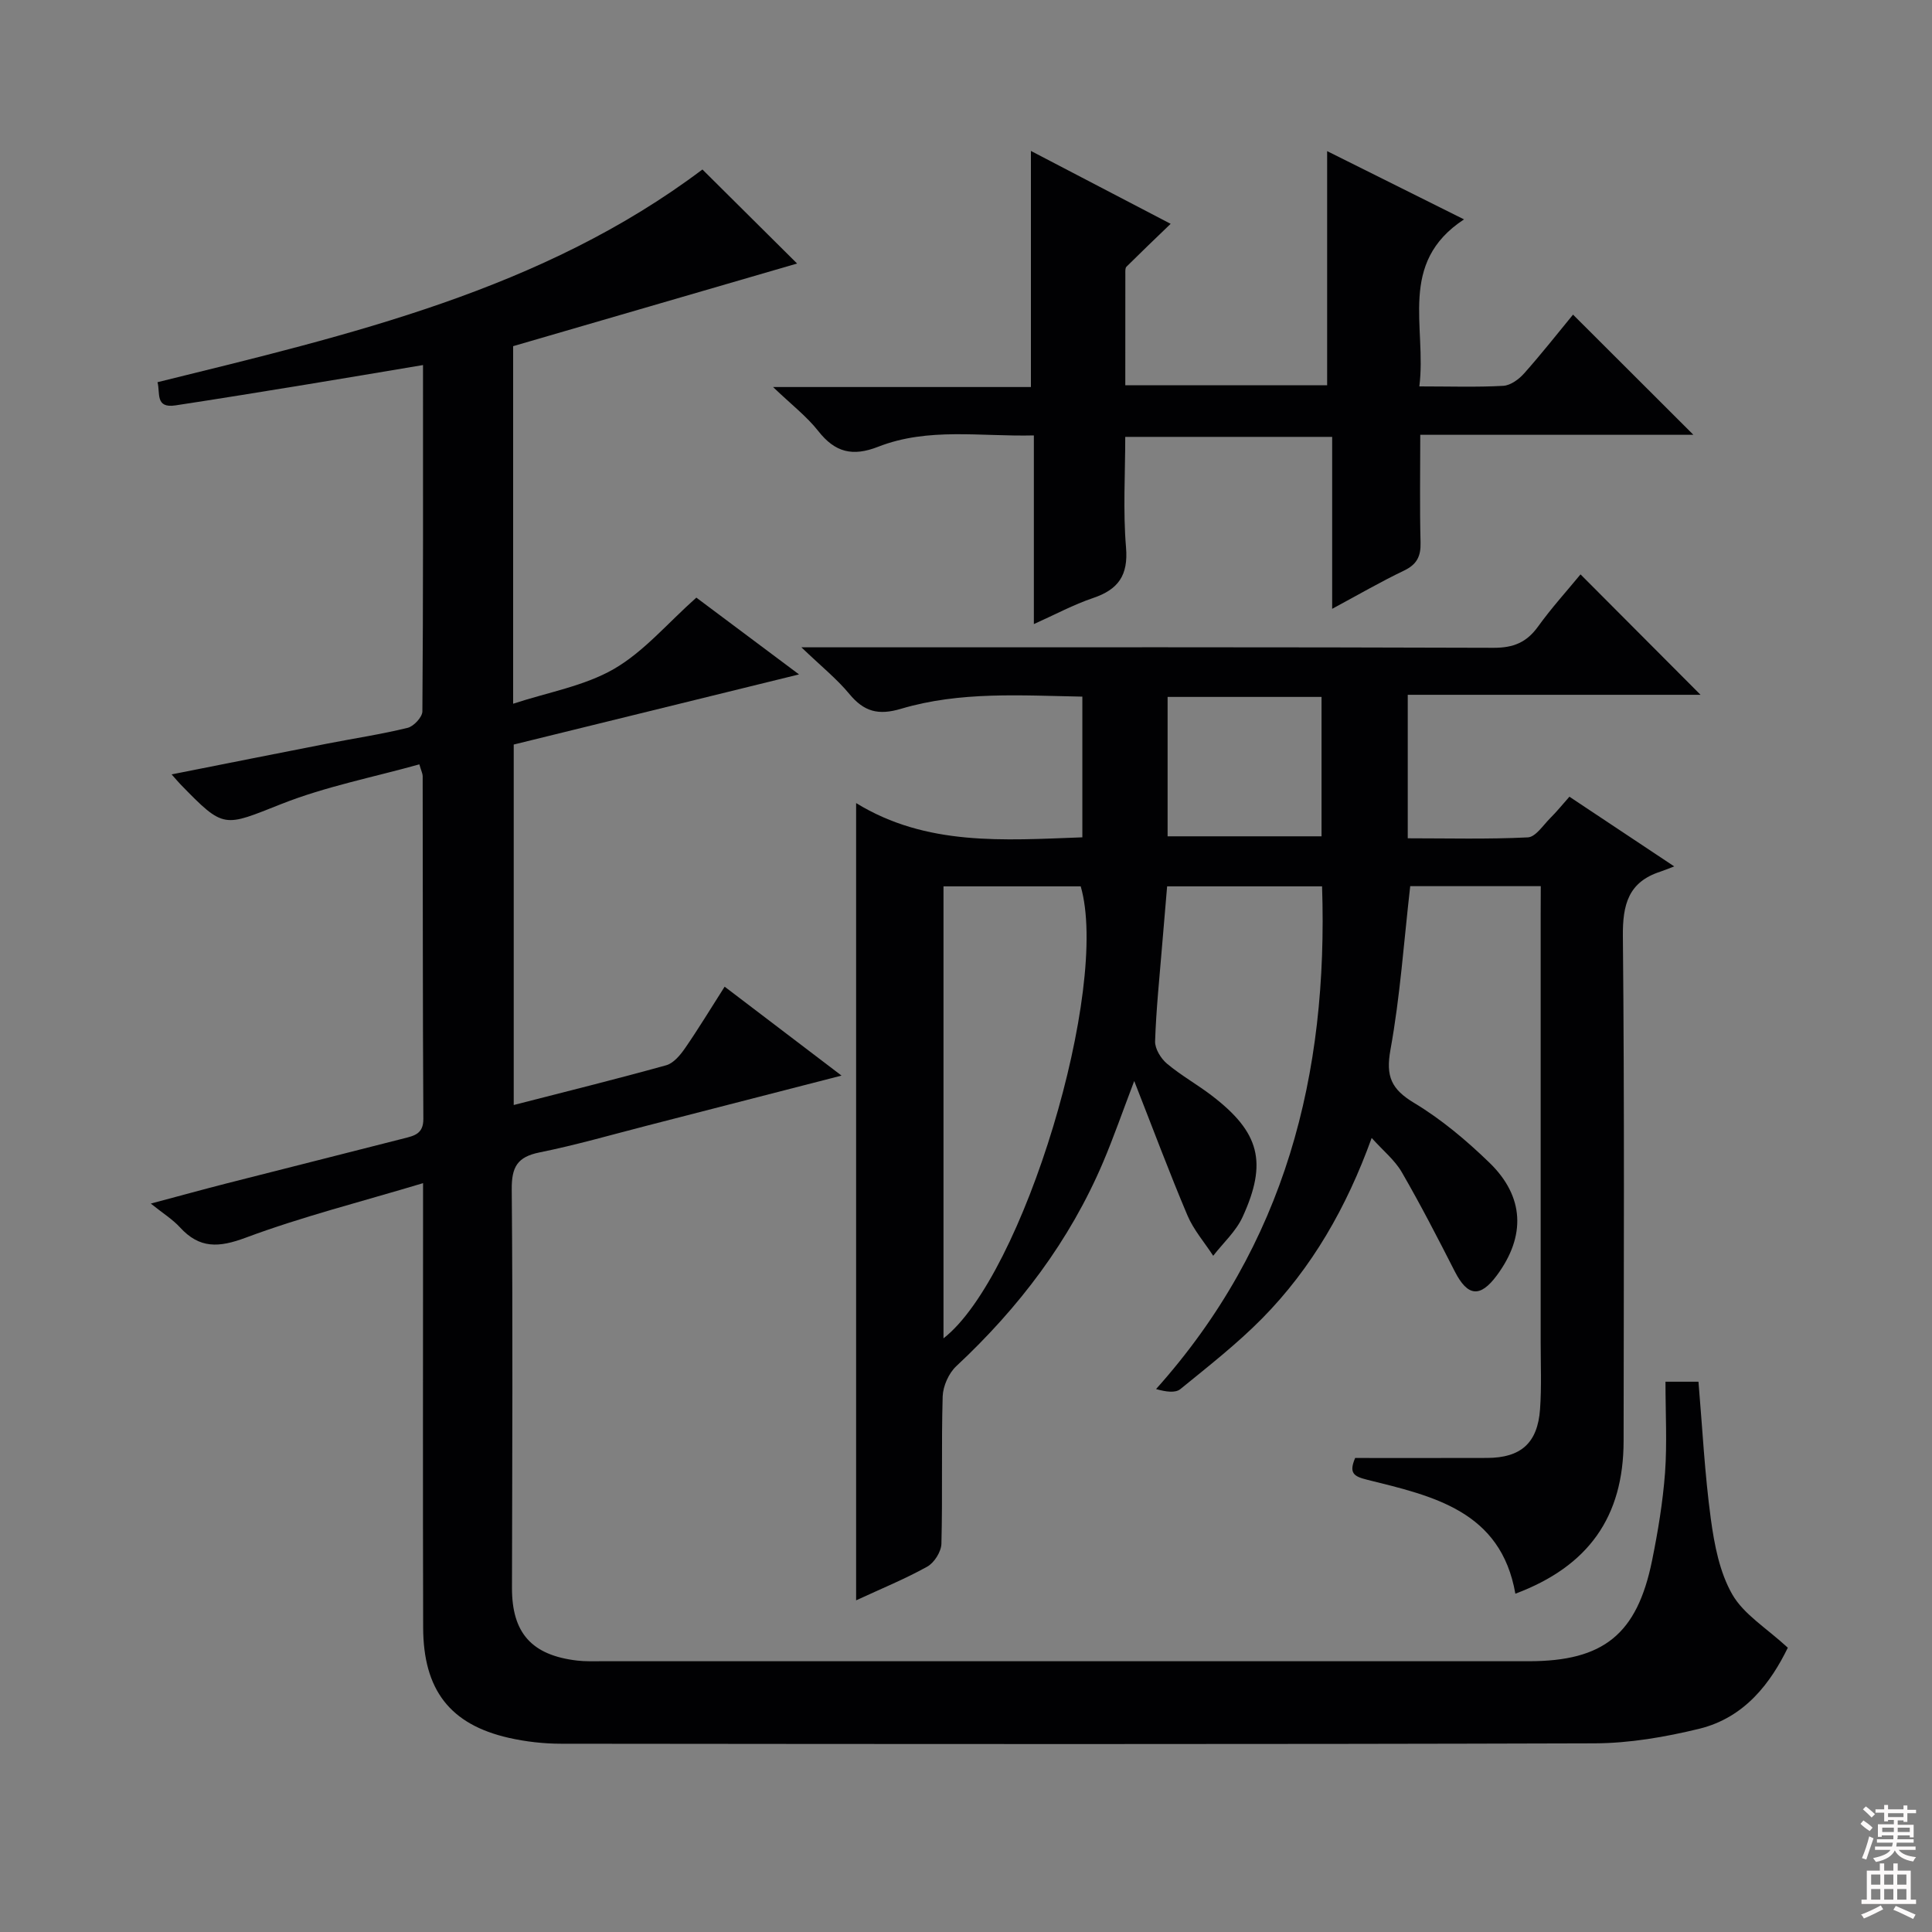
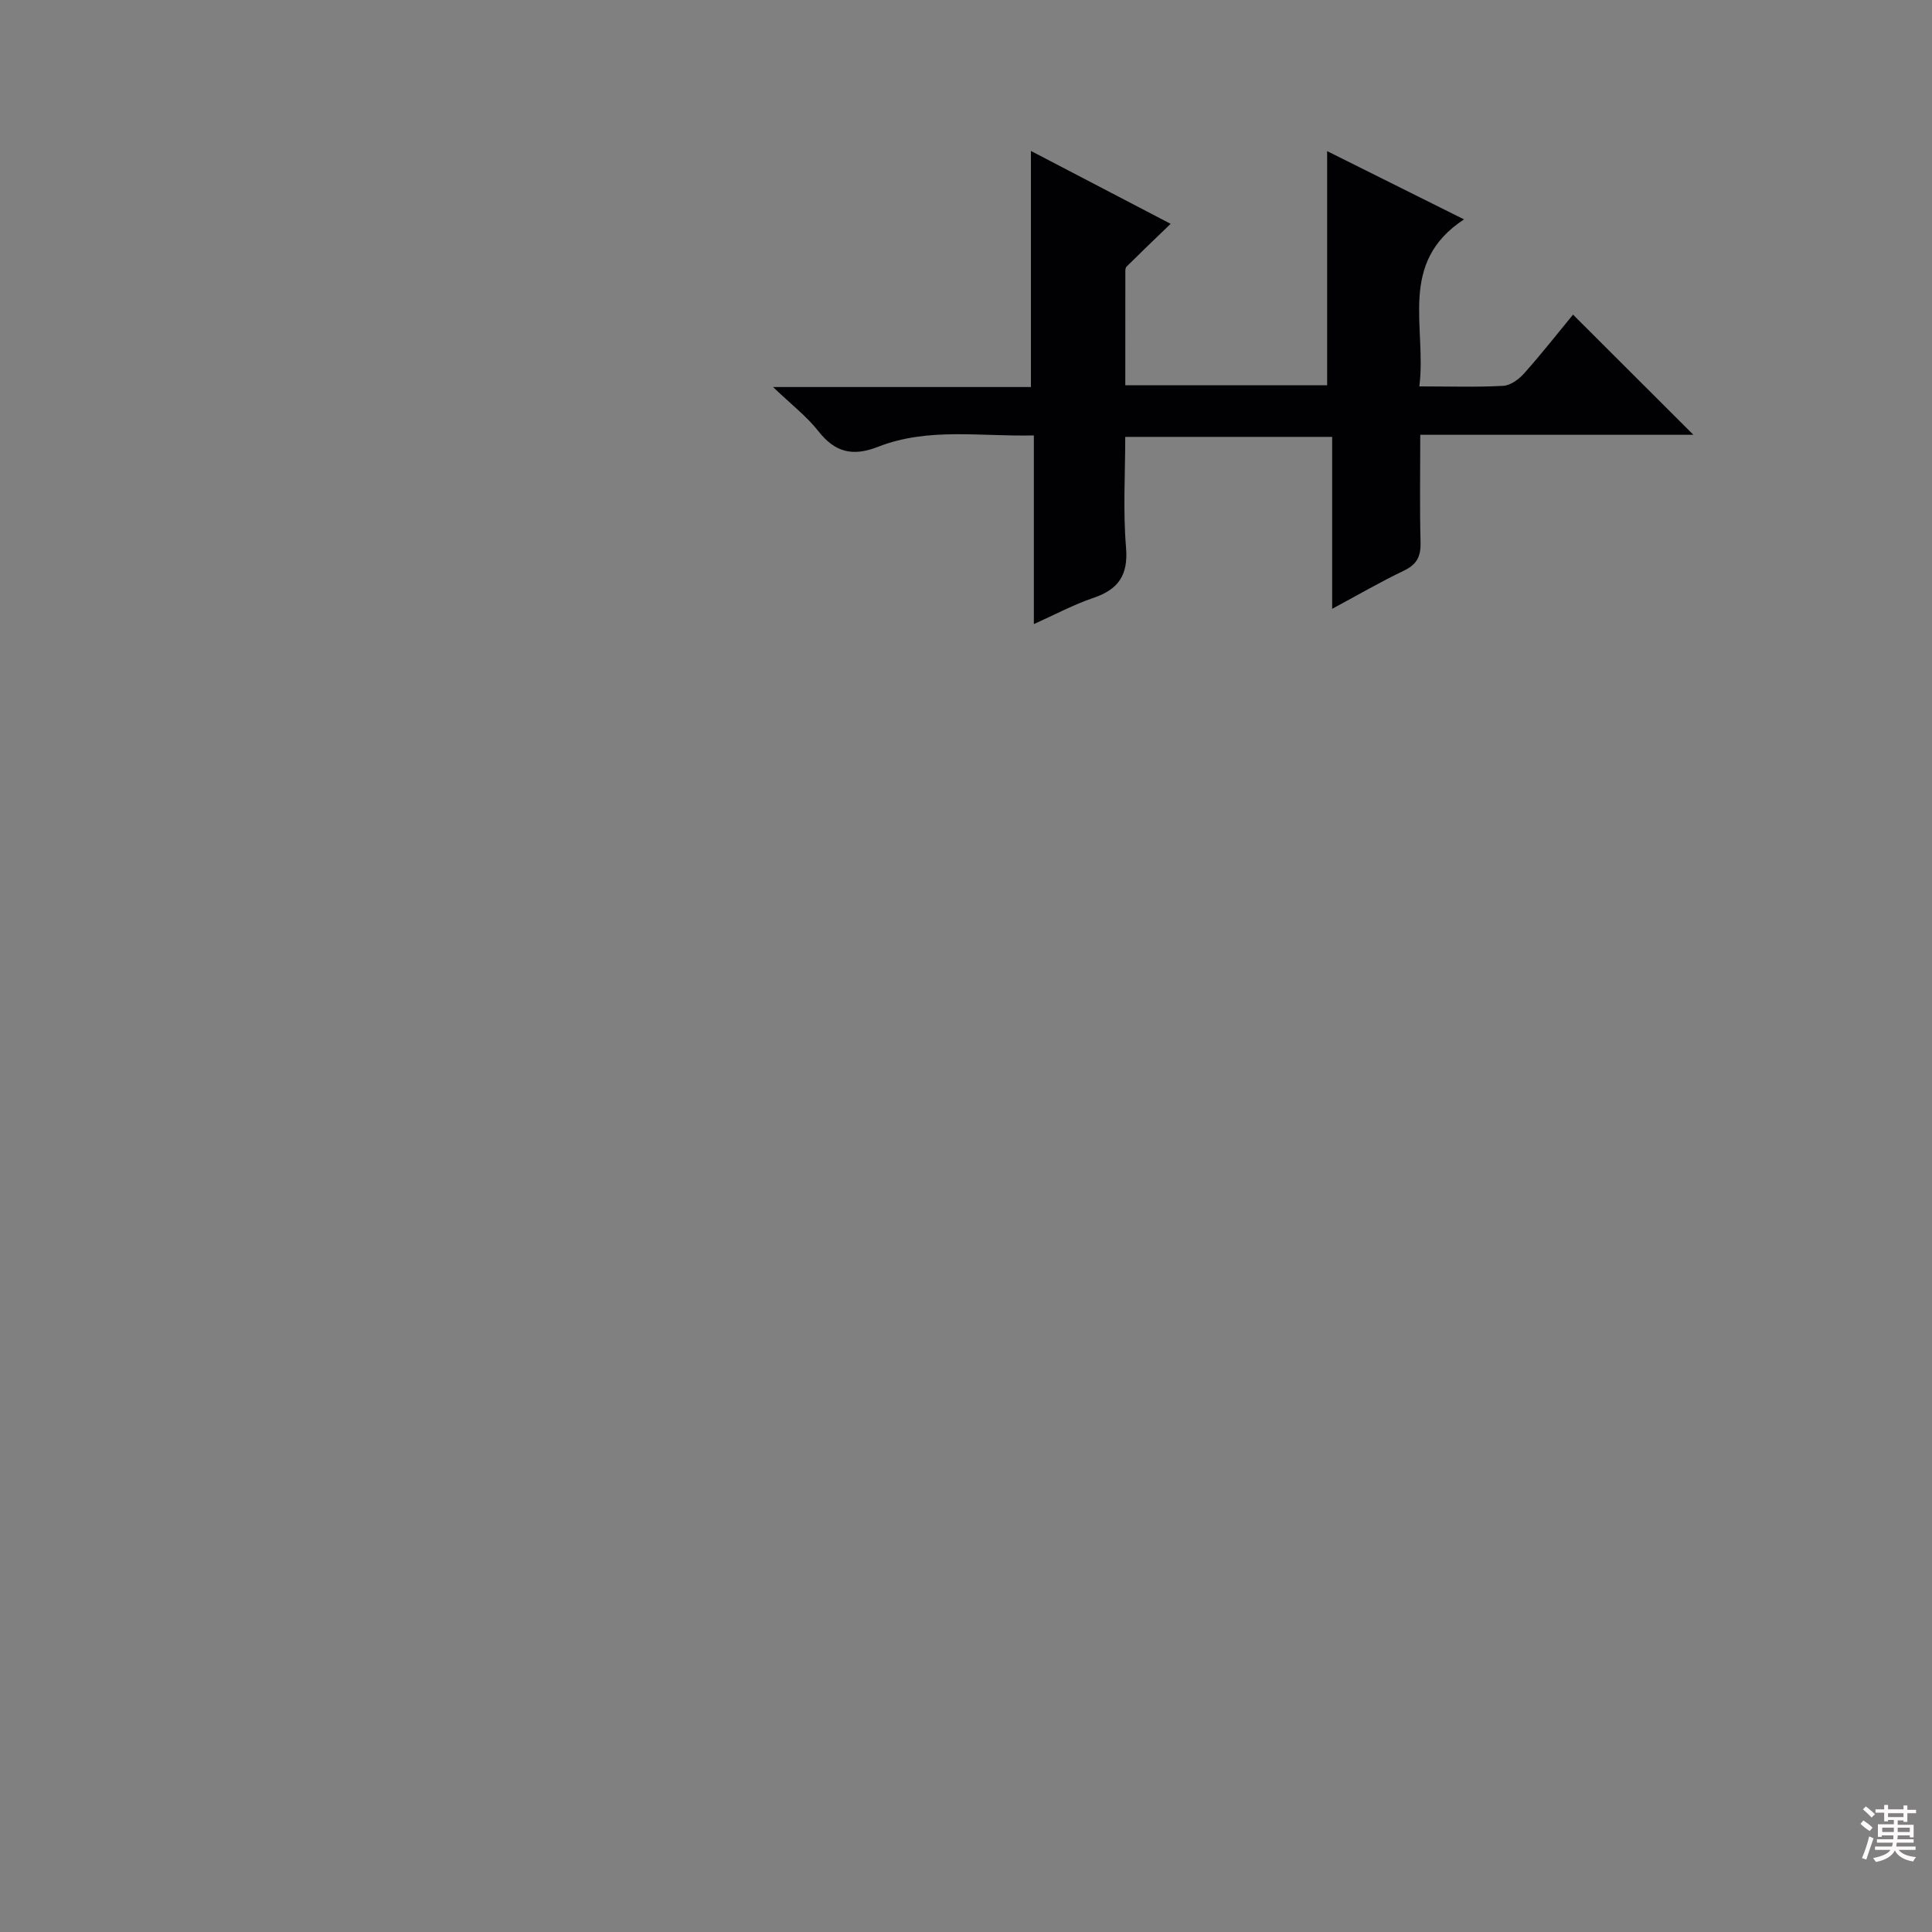
<svg xmlns="http://www.w3.org/2000/svg" enable-background="new 0 0 400 400" viewBox="0 0 400 400">
  <rect x="0" y="0" width="400" height="400" fill="#808080" stroke="none" />
  <g fill="#010103">
-     <path d="m344.82 286.07h6.83c.82 9.63 1.29 19.08 2.56 28.41.73 5.36 1.82 11.07 4.45 15.64 2.38 4.14 7.08 6.95 11.49 11.02-3.47 7.1-8.78 14.45-18.37 16.79-7.04 1.71-14.4 2.98-21.62 3.01-71.32.22-142.64.15-213.96.08-3.63 0-7.33-.42-10.87-1.22-12.14-2.76-17.69-9.9-17.72-22.84-.08-28.16-.02-56.32-.02-84.49 0-1.97 0-3.94 0-7.51-12.87 3.87-25.03 6.93-36.72 11.29-5.58 2.08-9.55 2.29-13.6-2.13-1.54-1.68-3.55-2.92-6.05-4.93 5.72-1.52 10.74-2.91 15.78-4.2 12.22-3.12 24.45-6.18 36.67-9.31 2.06-.53 4-.91 3.98-4.02-.14-23.66-.1-47.32-.14-70.99 0-.46-.25-.93-.69-2.42-9.54 2.67-19.35 4.57-28.49 8.18-12.08 4.76-11.85 5.33-20.97-4.05-.46-.47-.87-.98-1.83-2.05 11.06-2.19 21.66-4.31 32.27-6.38 5.54-1.08 11.13-1.92 16.6-3.26 1.26-.31 3.04-2.22 3.05-3.4.18-23.64.13-47.28.13-71.71-8.38 1.4-16.29 2.75-24.21 4.04-9.01 1.47-18.02 2.94-27.04 4.31-4.26.65-3.12-2.59-3.72-4.8 39.91-9.85 79.63-19.04 112.82-44.04 6.3 6.26 13.08 12.99 19.6 19.47-19.13 5.57-38.9 11.32-58.79 17.11v74.03c7.23-2.38 14.71-3.65 20.87-7.2 6.19-3.58 11.06-9.43 17.06-14.77 5.92 4.43 13.2 9.87 21.26 15.9-20.21 4.97-39.67 9.75-59.07 14.52v74.63c10.77-2.77 21.21-5.35 31.57-8.23 1.52-.42 2.92-2.11 3.9-3.53 2.73-3.95 5.22-8.07 8.2-12.74 8 6.09 15.7 11.95 24.2 18.41-14.06 3.62-27.16 7-40.26 10.36-7.4 1.9-14.76 4.03-22.24 5.54-4.64.93-5.82 3.03-5.78 7.68.24 27.49.1 54.99.05 82.48-.02 9.32 4.06 13.96 13.53 15.06 1.65.19 3.33.13 4.99.13 63.99.01 127.98.01 191.97 0 15.5 0 22.44-5.56 25.55-20.83 1.22-6.01 2.23-12.1 2.69-18.21.44-6.11.09-12.27.09-18.83z" />
-     <path d="m319 183.47c-9.59 0-18.51 0-27.03 0-1.32 11.53-2.08 22.8-4.09 33.86-1 5.53.17 8.17 4.9 11.02 5.64 3.39 10.83 7.76 15.58 12.36 7.28 7.05 7.55 15.23 1.55 23.34-3.47 4.69-6.06 4.38-8.71-.81-3.53-6.92-7.09-13.84-10.98-20.56-1.43-2.48-3.82-4.4-6.23-7.08-5.22 14.45-12.4 26.93-22.66 37.35-5.23 5.3-11.16 9.93-16.95 14.65-1.02.83-2.91.59-5.03-.01 26.79-29.94 35.65-65.15 34.37-104.08-10.65 0-21.07 0-32.08 0-.34 4-.69 8.08-1.03 12.17-.54 6.63-1.24 13.25-1.46 19.9-.05 1.55 1.19 3.57 2.46 4.64 2.92 2.45 6.31 4.33 9.34 6.66 9.84 7.55 11.51 13.76 6.31 25.09-1.37 2.98-4.02 5.37-6.08 8.03-1.8-2.78-4.06-5.36-5.33-8.36-3.74-8.83-7.09-17.82-11.02-27.83-2.45 6.43-4.27 11.69-6.44 16.8-6.95 16.36-17.46 30.16-30.41 42.25-1.56 1.46-2.74 4.12-2.81 6.26-.29 10.16 0 20.33-.26 30.49-.04 1.65-1.48 3.94-2.94 4.75-4.61 2.56-9.53 4.57-14.72 6.97 0-54.99 0-109.43 0-165.06 14.57 8.94 30.5 7.69 46.84 7.09 0-9.59 0-19.12 0-29.13-12.64-.23-25.3-1.13-37.55 2.52-4.7 1.4-7.66.59-10.68-3.06-2.6-3.14-5.85-5.75-9.94-9.67h6.84c45.49 0 90.99-.06 136.48.1 4.11.01 6.83-1.12 9.19-4.39 2.79-3.87 6.01-7.42 8.8-10.81 8.46 8.49 16.63 16.69 24.85 24.93-19.8 0-40.01 0-60.62 0v29.71c8.3 0 16.59.22 24.86-.19 1.63-.08 3.19-2.55 4.68-4.03 1.29-1.28 2.43-2.7 3.93-4.39 6.81 4.53 13.56 9.02 21.7 14.43-1.36.51-2.11.84-2.88 1.09-6.62 2.14-7.82 6.82-7.75 13.39.34 34.83.18 69.66.15 104.49-.02 15.68-7.26 25.94-22.41 31.61-3-17.18-17.08-20.22-30.7-23.6-2.79-.69-3.8-1.39-2.47-4.5 9.04 0 18.17.02 27.31-.01 6.99-.02 10.47-3.07 10.97-10.09.33-4.61.13-9.25.13-13.88.01-29.5 0-58.99 0-88.49.02-1.84.02-3.66.02-5.92zm-123.66 93.62c16.51-12.86 34.51-72.63 28.41-93.58-9.43 0-18.84 0-28.41 0zm46.4-103.94h31.87c0-9.85 0-19.25 0-28.86-10.73 0-21.13 0-31.87 0z" />
    <path d="m293.86 80c6.43 0 11.93.19 17.39-.12 1.51-.09 3.25-1.37 4.33-2.6 3.63-4.08 7.01-8.39 10.1-12.14 8.42 8.4 16.59 16.56 24.92 24.88-18.52 0-37.23 0-56.55 0 0 7.75-.13 15.03.06 22.29.08 2.88-.77 4.56-3.43 5.83-4.77 2.28-9.35 4.94-14.87 7.91 0-12.25 0-23.74 0-35.6-14.54 0-28.4 0-42.84 0 0 7.67-.48 15.32.16 22.87.49 5.8-1.59 8.73-6.84 10.5-4.03 1.36-7.82 3.41-12.24 5.39 0-13.22 0-25.81 0-39.06-11.03.27-21.87-1.71-32.22 2.34-5.3 2.08-8.93 1.19-12.41-3.24-2.4-3.05-5.57-5.48-9.37-9.12h53.39c0-16.27 0-32.14 0-48.88 9.69 5.05 19.26 10.04 28.93 15.09-3.24 3.12-6.22 5.97-9.15 8.88-.28.28-.23.95-.23 1.44-.01 7.62-.01 15.24-.01 23.1h41.79c0-16.03 0-32.04 0-48.47 8.86 4.42 18.06 9 28.34 14.13-13.79 9.04-7.69 22.26-9.25 34.58z" />
  </g>
  <path d="m385.2 377.6.6-.7c.6.4 1.3.9 1.9 1.5l-.6.7c-.8-.5-1.4-1-1.9-1.5zm.3 7.1c.6-1.4 1.1-2.9 1.5-4.5.3.1.6.3.9.4-.5 1.4-1 2.9-1.5 4.4zm.2-10.1.6-.6c.7.5 1.3 1.1 1.9 1.6l-.7.7c-.6-.6-1.2-1.2-1.8-1.7zm8.4-.8h.8v.9h1.8v.7h-1.8v1.8h-.8v-.3h-1.2v.9h3.3v2.6h-.8v-.4h-2.5c0 .3 0 .6-.1.8h3.4v.7h-3.5c0 .3-.1.6-.1.8h4v.7h-3.5c.7.9 1.9 1.3 3.6 1.5-.2.2-.4.5-.6.9-1.9-.3-3.2-1.1-3.8-2.3-.5 1.1-1.8 2-3.9 2.4-.2-.3-.4-.5-.6-.8 1.9-.4 3.1-.9 3.6-1.7h-3.2v-.7h3.5c.1-.2.1-.5.2-.8h-3.3v-.7h3.4c0-.2 0-.5 0-.8h-2.4v.3h-.8v-2.6h3.3v-.9h-1.2v.3h-.8v-1.8h-1.8v-.7h1.8v-.9h.8v.9h3.2zm-4.4 5.5h2.4c0-.3 0-.6 0-.9h-2.4zm1.2-3.1h3.2v-.8h-3.2zm4.4 2.2h-2.4v.9h2.5v-.9z" fill="#fcfafa" />
-   <path d="m389.2 385.8h.9v1.5h1.9v-1.5h.9v1.5h2.7v6h1.1v.9h-11.3v-.9h1.1v-6h2.7zm.2 8.7.5.8c-1.2.6-2.5 1.3-4 1.9-.2-.3-.3-.6-.6-.8 1.6-.6 3-1.3 4.1-1.9zm-2-4.3h1.9v-2.1h-1.9zm0 3.1h1.9v-2.2h-1.9zm2.7-3.1h1.9v-2.1h-1.9zm0 3.1h1.9v-2.2h-1.9zm2.4 1.3c1.4.6 2.7 1.2 4.1 1.8l-.5.9c-1.5-.7-2.8-1.4-4.1-1.9zm2.2-6.5h-1.9v2.1h1.9zm-1.9 5.2h1.9v-2.2h-1.9z" fill="#fcfafa" />
</svg>